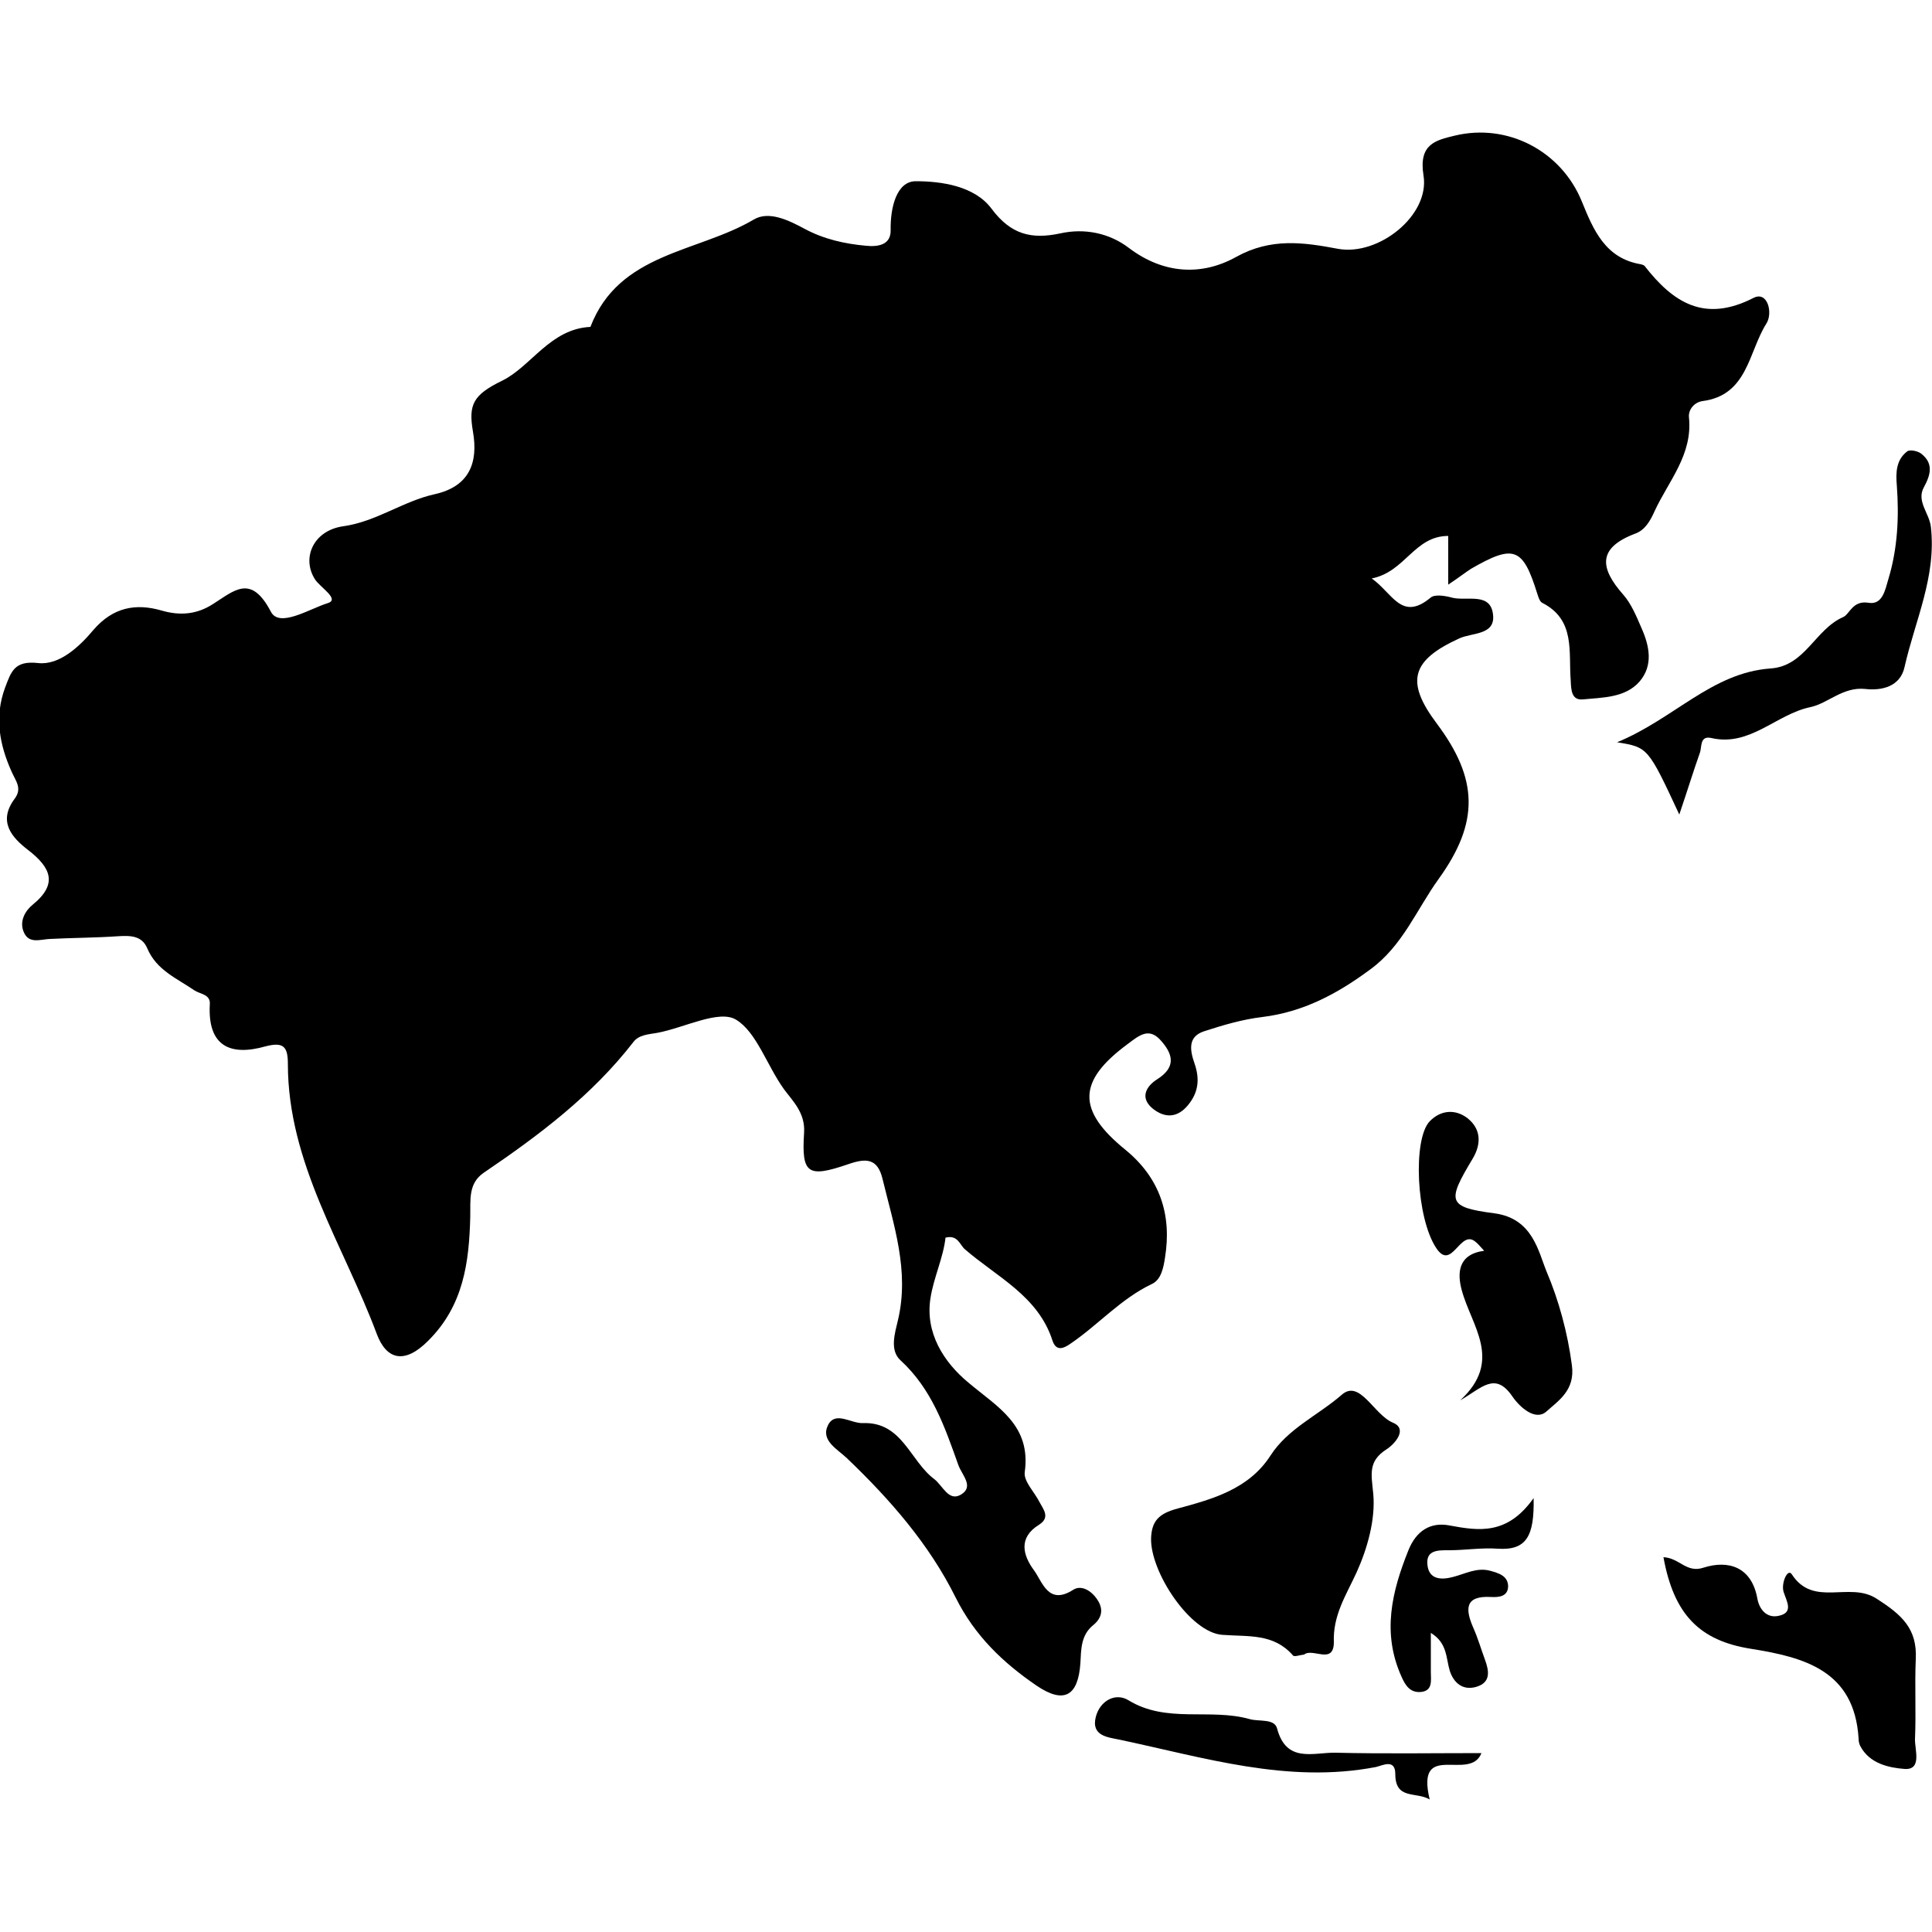
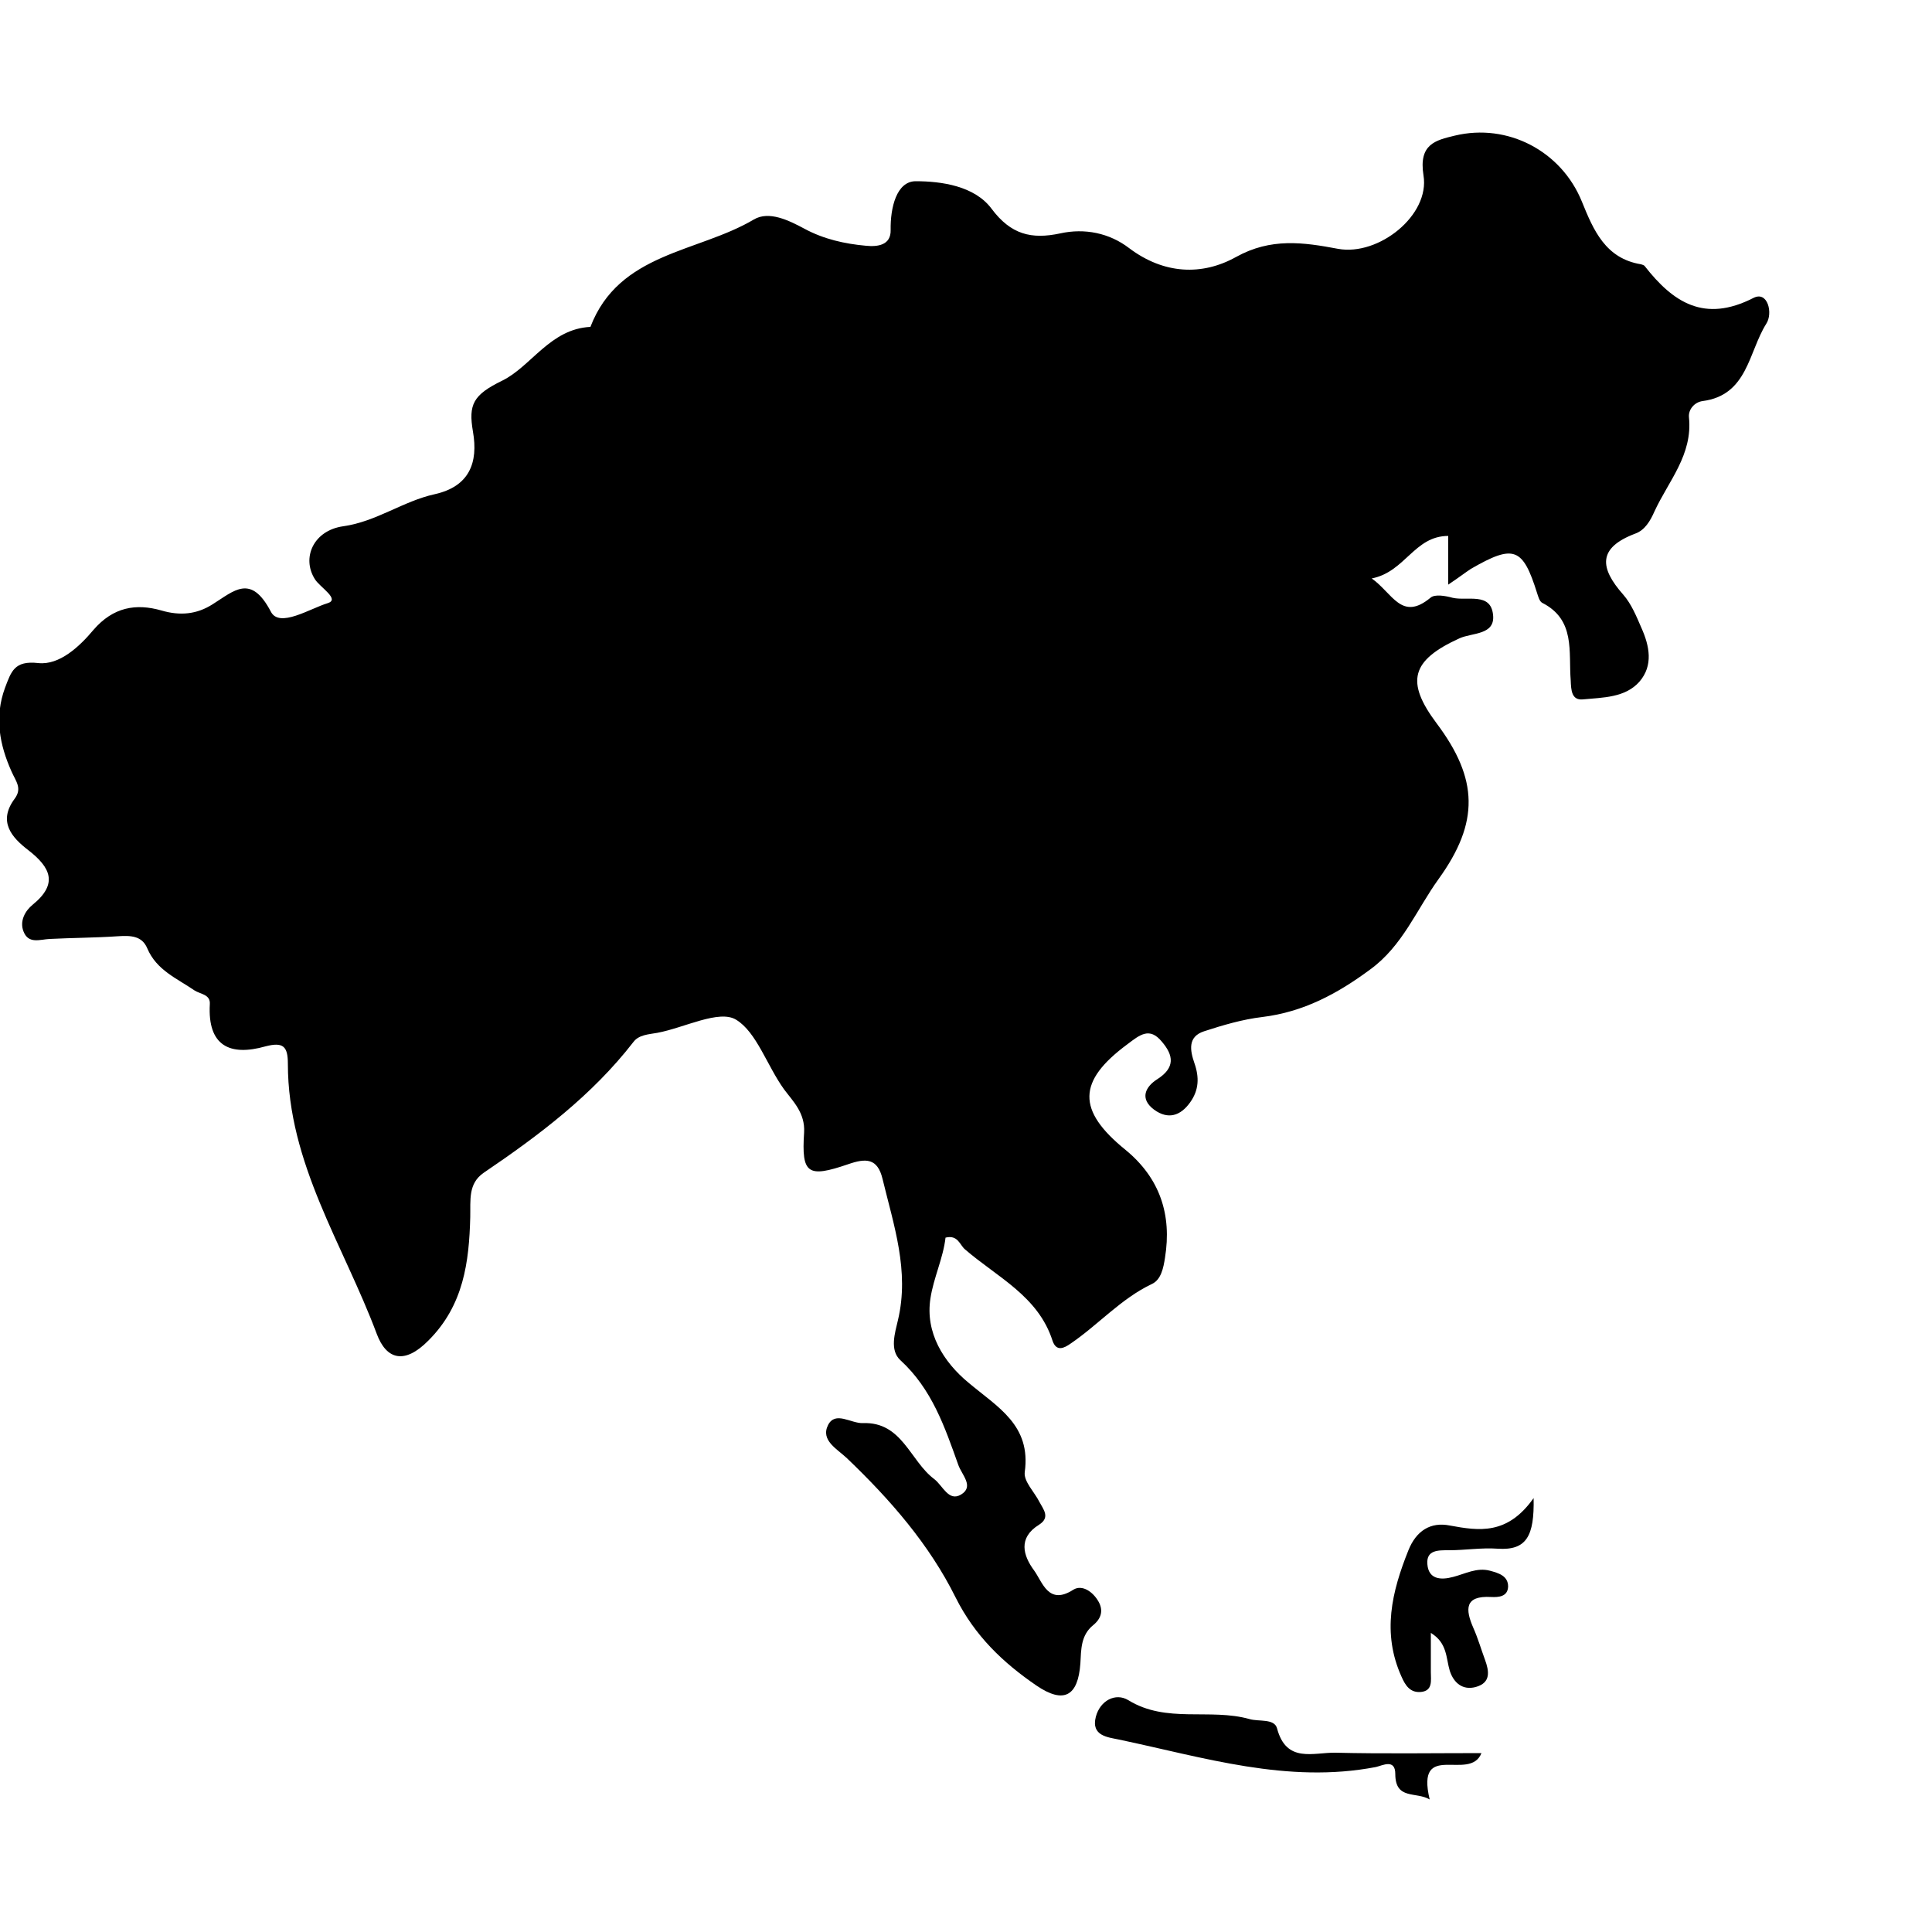
<svg xmlns="http://www.w3.org/2000/svg" version="1.1" id="Layer_1" x="0px" y="0px" viewBox="0 0 500 500" style="enable-background:new 0 0 500 500;" xml:space="preserve">
  <g>
    <path d="M374.8,151.3c0-5.5,0-8.9,0-12.6c-8.8,0-11.1,9.3-19.8,11c5.4,3.8,7.7,11.2,15.2,5c1.1-1,3.9-0.5,5.7,0   c3.8,0.9,9.9-1.5,10.5,4.4c0.6,5.3-5.4,4.6-8.7,6.1c-12.5,5.7-14,11.2-5.9,22c10.8,14.4,11.1,25.6,0.5,40.3   c-5.7,7.9-9.3,17.3-17.7,23.4c-8.5,6.3-17.3,11-27.9,12.3c-5.1,0.6-10.2,2.1-15.1,3.7c-4.3,1.4-3.6,5-2.5,8.2   c1.3,3.7,1.2,7-1.1,10.2c-2.5,3.5-5.7,4.5-9.3,1.9c-3.9-2.9-2.2-6,0.8-7.9c4.7-3,4.2-6.2,1.2-9.7c-3.2-3.9-5.7-1.8-9,0.7   c-12.8,9.5-13.1,17-0.4,27.3c8.9,7.3,12,16.8,10.2,27.9c-0.4,2.6-1,5.7-3.4,6.8c-8,3.8-13.8,10.5-21,15.4c-1.7,1.2-3.7,2.2-4.7-0.7   c-3.7-11.6-14.4-16.5-22.7-23.7c-1.3-1.1-1.8-3.8-5-3c-0.6,5.3-3.1,10.4-3.9,15.7c-1.4,8.9,3.4,16.5,9.8,21.8   c7.6,6.4,16.3,11,14.6,23.2c-0.3,2.4,2.5,5.1,3.8,7.7c1,1.9,2.9,4-0.1,5.9c-5.5,3.4-4.1,8-1.3,11.8c2.2,3,3.7,9.2,10.2,5   c2.3-1.4,5.1,0.6,6.5,3.1c1.3,2.3,0.7,4.4-1.4,6.1c-3.2,2.6-3.1,6.3-3.3,9.9c-0.6,8.4-4.2,10.6-11.4,5.7   c-8.6-5.9-15.9-12.8-20.9-22.8c-6.8-13.7-16.9-25.3-28.1-36c-2.5-2.4-6.9-4.6-4.9-8.6c1.9-3.7,5.9-0.4,9-0.5   c10.2-0.4,12.2,9.8,18.5,14.5c2.2,1.7,3.7,5.9,6.9,4c3.5-2.1,0.2-5.1-0.7-7.7c-3.5-9.8-6.8-19.6-15-27.1c-2.8-2.6-1.4-7-0.6-10.4   c3-12.7-1.1-24.5-4-36.5c-1.3-5.4-4.3-5.4-8.9-3.8c-10.5,3.6-12.1,2.5-11.4-8.2c0.3-5.1-2.9-8.1-5.2-11.2   c-4.4-6.1-7.1-14.8-12.4-18c-4.4-2.7-13.4,2.1-20.4,3.4c-2.3,0.4-4.8,0.5-6.2,2.4c-10.7,13.8-24.4,24.1-38.7,33.8   c-4.1,2.8-3.4,7.1-3.5,11.5c-0.3,11.6-1.7,22.8-10.8,31.9c-6.2,6.3-10.9,5-13.4-1.7c-8.6-23-23-44.1-23-69.9c0-4.5-1.2-5.7-5.8-4.5   c-9.2,2.6-15-0.1-14.4-10.9c0.2-2.6-2.5-2.6-4-3.6c-4.5-3.1-9.8-5.2-12.2-10.9c-1.4-3.3-4.4-3.3-7.6-3.1   c-5.9,0.4-11.8,0.4-17.6,0.7c-2.5,0.1-5.5,1.4-6.8-1.9c-1.1-2.7,0.4-5.4,2.4-7c6.6-5.4,4.6-9.6-1.2-14.1c-4.3-3.3-7.9-7.4-3.5-13.3   c2-2.7,0.3-4.5-0.8-7c-3.1-6.9-4.5-14.1-1.7-21.7c1.6-4.2,2.4-7.1,8.6-6.4c5.5,0.6,10.7-4.3,14.3-8.6c5.1-5.9,11-6.9,17.6-5   c4.8,1.4,9.1,1,13.2-1.6c5.6-3.5,9.9-8,15.1,1.9c2.2,4.3,10.1-0.8,14.7-2.2c3.3-1-2-4.1-3.3-6.2c-3.5-5.5-0.4-12.6,7.3-13.7   c8.6-1.2,15.5-6.5,23.7-8.3c9-2,11.3-8.2,9.9-16.2c-1.2-7,0-9.5,7.6-13.2c7.5-3.7,12.4-13.4,22.8-13.9   c7.4-19.3,27.8-19.2,42.3-27.8c3.9-2.3,9,0.2,13.1,2.4c5,2.7,10.4,3.9,15.9,4.4c3,0.3,6.5-0.1,6.4-4.1c-0.1-5.7,1.5-12.6,6.5-12.6   c6.6,0,15.2,1.2,19.6,7.1c5,6.7,10.3,8,17.8,6.4c6.3-1.4,12.7-0.1,17.8,3.8c9,6.8,18.9,7.2,27.7,2.3c9-5,17.4-3.8,26.4-2.1   c10.5,1.9,23.8-8.7,22.1-19c-1.3-8.1,3.1-9.1,8.1-10.3c13.7-3.3,27.6,4,32.9,17.1c3,7.4,6.1,14.7,15.3,16.2   c0.3,0.1,0.7,0.2,0.9,0.4c7.4,9.5,15.5,14.8,28.2,8.3c3.7-1.9,5.1,4,3.3,6.7c-4.6,7.3-4.8,18.5-16.5,20c-2.1,0.3-3.7,2.2-3.5,4.2   c1,9.7-5.3,16.5-8.9,24.3c-1.1,2.5-2.5,4.9-5,5.8c-9.8,3.7-9.2,8.9-3.1,15.8c2.1,2.4,3.4,5.6,4.7,8.6c2.1,4.7,3.1,9.7-0.5,13.9   c-3.7,4.2-9.5,4.1-14.6,4.6c-3,0.3-3.1-2.4-3.2-4.9c-0.6-7.4,1.3-15.7-7.4-20.1c-0.7-0.4-1-1.6-1.3-2.5c-3.7-11.8-6-12.7-17.1-6.3   C379.3,148.1,377.8,149.3,374.8,151.3z" />
-     <path d="M337.5,428.2c-1.1,0.1-2.6,0.7-2.9,0.2c-5-5.7-11.4-4.8-18.2-5.3c-8.3-0.5-18.8-16.3-18.5-25.1c0.2-4.4,2-6.3,6.9-7.6   c8.9-2.4,18.4-5,24-13.7c4.5-7,12.3-10.4,18.4-15.7c4.7-4.2,8.3,5.1,13.3,7.2c3.9,1.6,0.5,5.5-1.7,6.9c-4.8,3.1-3.9,6.4-3.4,11.5   c0.6,6.6-1.5,14.1-4.3,20.3c-2.7,5.9-6.2,11.1-5.9,18.2C345.1,430.9,339.7,426.4,337.5,428.2z" />
-     <path d="M434.6,210.8c-8.1-17.4-8.1-17.4-16.1-18.7c14.8-6.1,24.5-18,39.7-19.1c9-0.6,11.5-10.1,18.8-13.3c1.7-0.7,2.4-4.4,6.6-3.7   c3.6,0.6,4.3-3.4,5.1-6.1c2.4-7.9,2.8-16.1,2.2-24.2c-0.3-3.4-0.2-6.7,2.7-8.9c0.7-0.5,2.7-0.1,3.6,0.6c3.2,2.5,2.5,5.4,0.7,8.7   c-2,3.6,1.4,6.7,1.8,10.2c1.5,12.9-4.1,24.3-6.8,36.3c-1.1,5.1-5.9,6.2-10.2,5.7c-5.8-0.6-9.7,3.8-14.2,4.7   c-8.9,1.9-15.6,10.3-25.6,8c-3.1-0.7-2.4,2.4-3,3.9C438.3,199.4,436.9,204,434.6,210.8z" />
-     <path d="M430.5,403c4.2,0.2,5.9,4.2,10.4,2.7c6.3-2,12.4-0.3,13.9,8c0.5,2.8,2.4,5.1,5.4,4.5c4.1-0.8,2.2-3.7,1.4-6.2   c-0.7-2.2,1-6.2,2.1-4.6c5.6,8.7,14.9,1.8,21.9,6.3c6.6,4.2,10.6,7.8,10.2,15.7c-0.3,6.8,0.1,13.7-0.2,20.6   c-0.1,2.8,1.9,8.1-2.7,7.8c-3.9-0.3-9.1-1.3-11.5-6c-0.3-0.6-0.4-1.3-0.4-1.9c-1.1-17.6-14.1-21-27.9-23.2   C439.9,424.6,433.2,417.9,430.5,403z" />
-     <path d="M377.9,362.4c11.2-10.3,2.9-19.2,0.4-28.5c-1.2-4.4-1-9.3,5.8-10.2c-1.2-1.3-1.6-1.8-2.1-2.2c-4.1-3.8-6.2,7.7-10.3,1.5   c-5.2-7.8-6.1-28.2-1.7-32.8c2.9-3,6.7-3.2,9.8-0.8c3.4,2.7,3.7,6.5,1.3,10.5c-6.6,11-6.6,12.5,5.6,14.1c10,1.3,11.4,9.9,13.6,15.2   c3.1,7.3,5.4,15.7,6.5,24.1c0.9,6.5-3.5,9.2-6.6,12c-2.8,2.5-6.8-1-8.8-3.9C386.9,354.8,383.4,359.3,377.9,362.4z" />
    <path d="M370.3,422.6c0,3.7,0,6.9,0,10.1c0,2.2,0.6,5-2.8,5.2c-2.6,0.1-3.8-1.7-4.8-4c-5.1-11.3-2.5-22,1.8-32.7   c2-5,5.7-7.4,10.7-6.4c7.6,1.4,14.9,2.5,21.7-7.1c0.2,9.8-1.8,13.6-9.3,13.1c-4.2-0.3-8.4,0.4-12.6,0.4c-2.8,0-5.9-0.1-5.6,3.6   c0.3,3.9,3.4,4.2,6.7,3.3c3.1-0.8,6.1-2.5,9.5-1.6c2.2,0.6,4.7,1.3,4.7,4.1c-0.1,2.6-2.4,2.8-4.4,2.7c-6.9-0.4-6.7,3.2-4.6,8   c1.2,2.7,2,5.5,3,8.2c1.1,3,1.6,6-2.4,7.1c-3.4,0.9-5.7-1.1-6.7-4.2C374.2,429.1,374.6,425.2,370.3,422.6z" />
    <path d="M383.4,453.7c-3,7.6-17.1-3.5-13.4,12c-3.5-2.1-8.9,0.2-8.9-6.6c0-4-3.3-2.2-5-1.8c-22.9,4.4-44.6-2.5-66.5-7.1   c-2.8-0.6-7.3-0.9-6-5.9c1.1-4.2,5.1-6.3,8.4-4.3c9.9,6.1,21.1,2,31.4,4.9c2.4,0.7,6.4-0.2,7.1,2.4c2.4,9.1,9.4,6.2,15.1,6.3   C358,453.9,370.6,453.7,383.4,453.7z" />
  </g>
</svg>